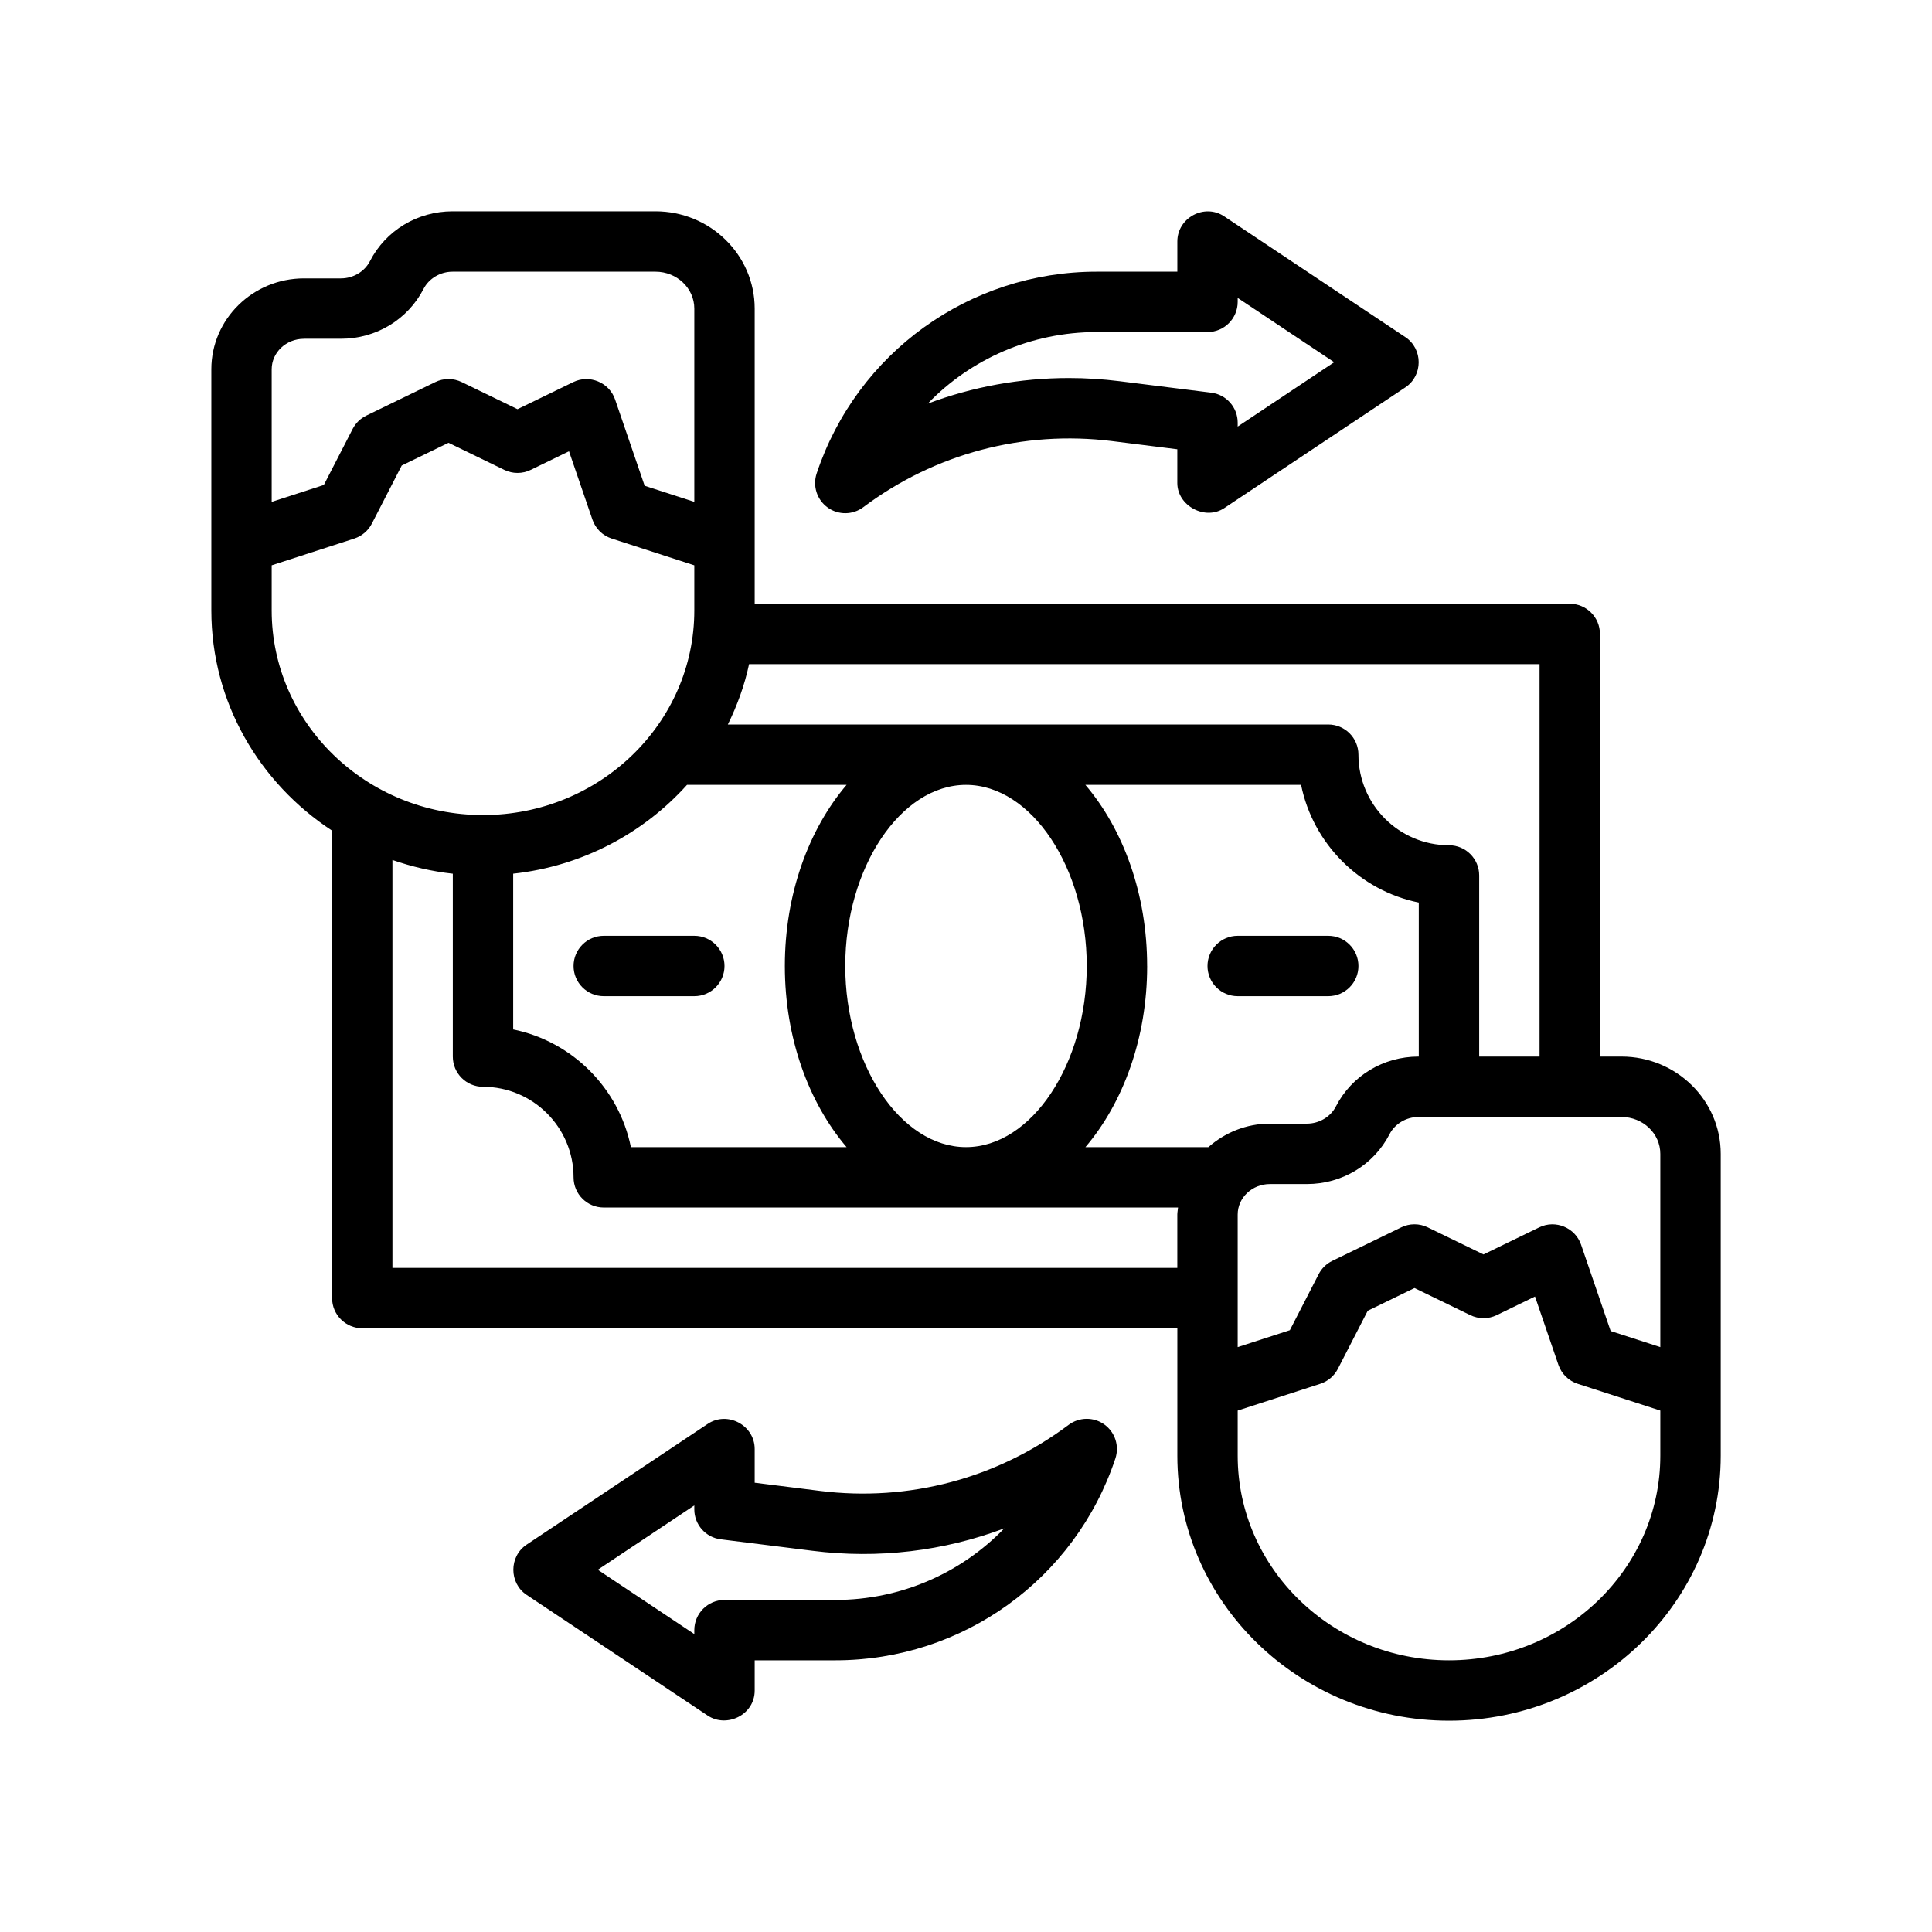
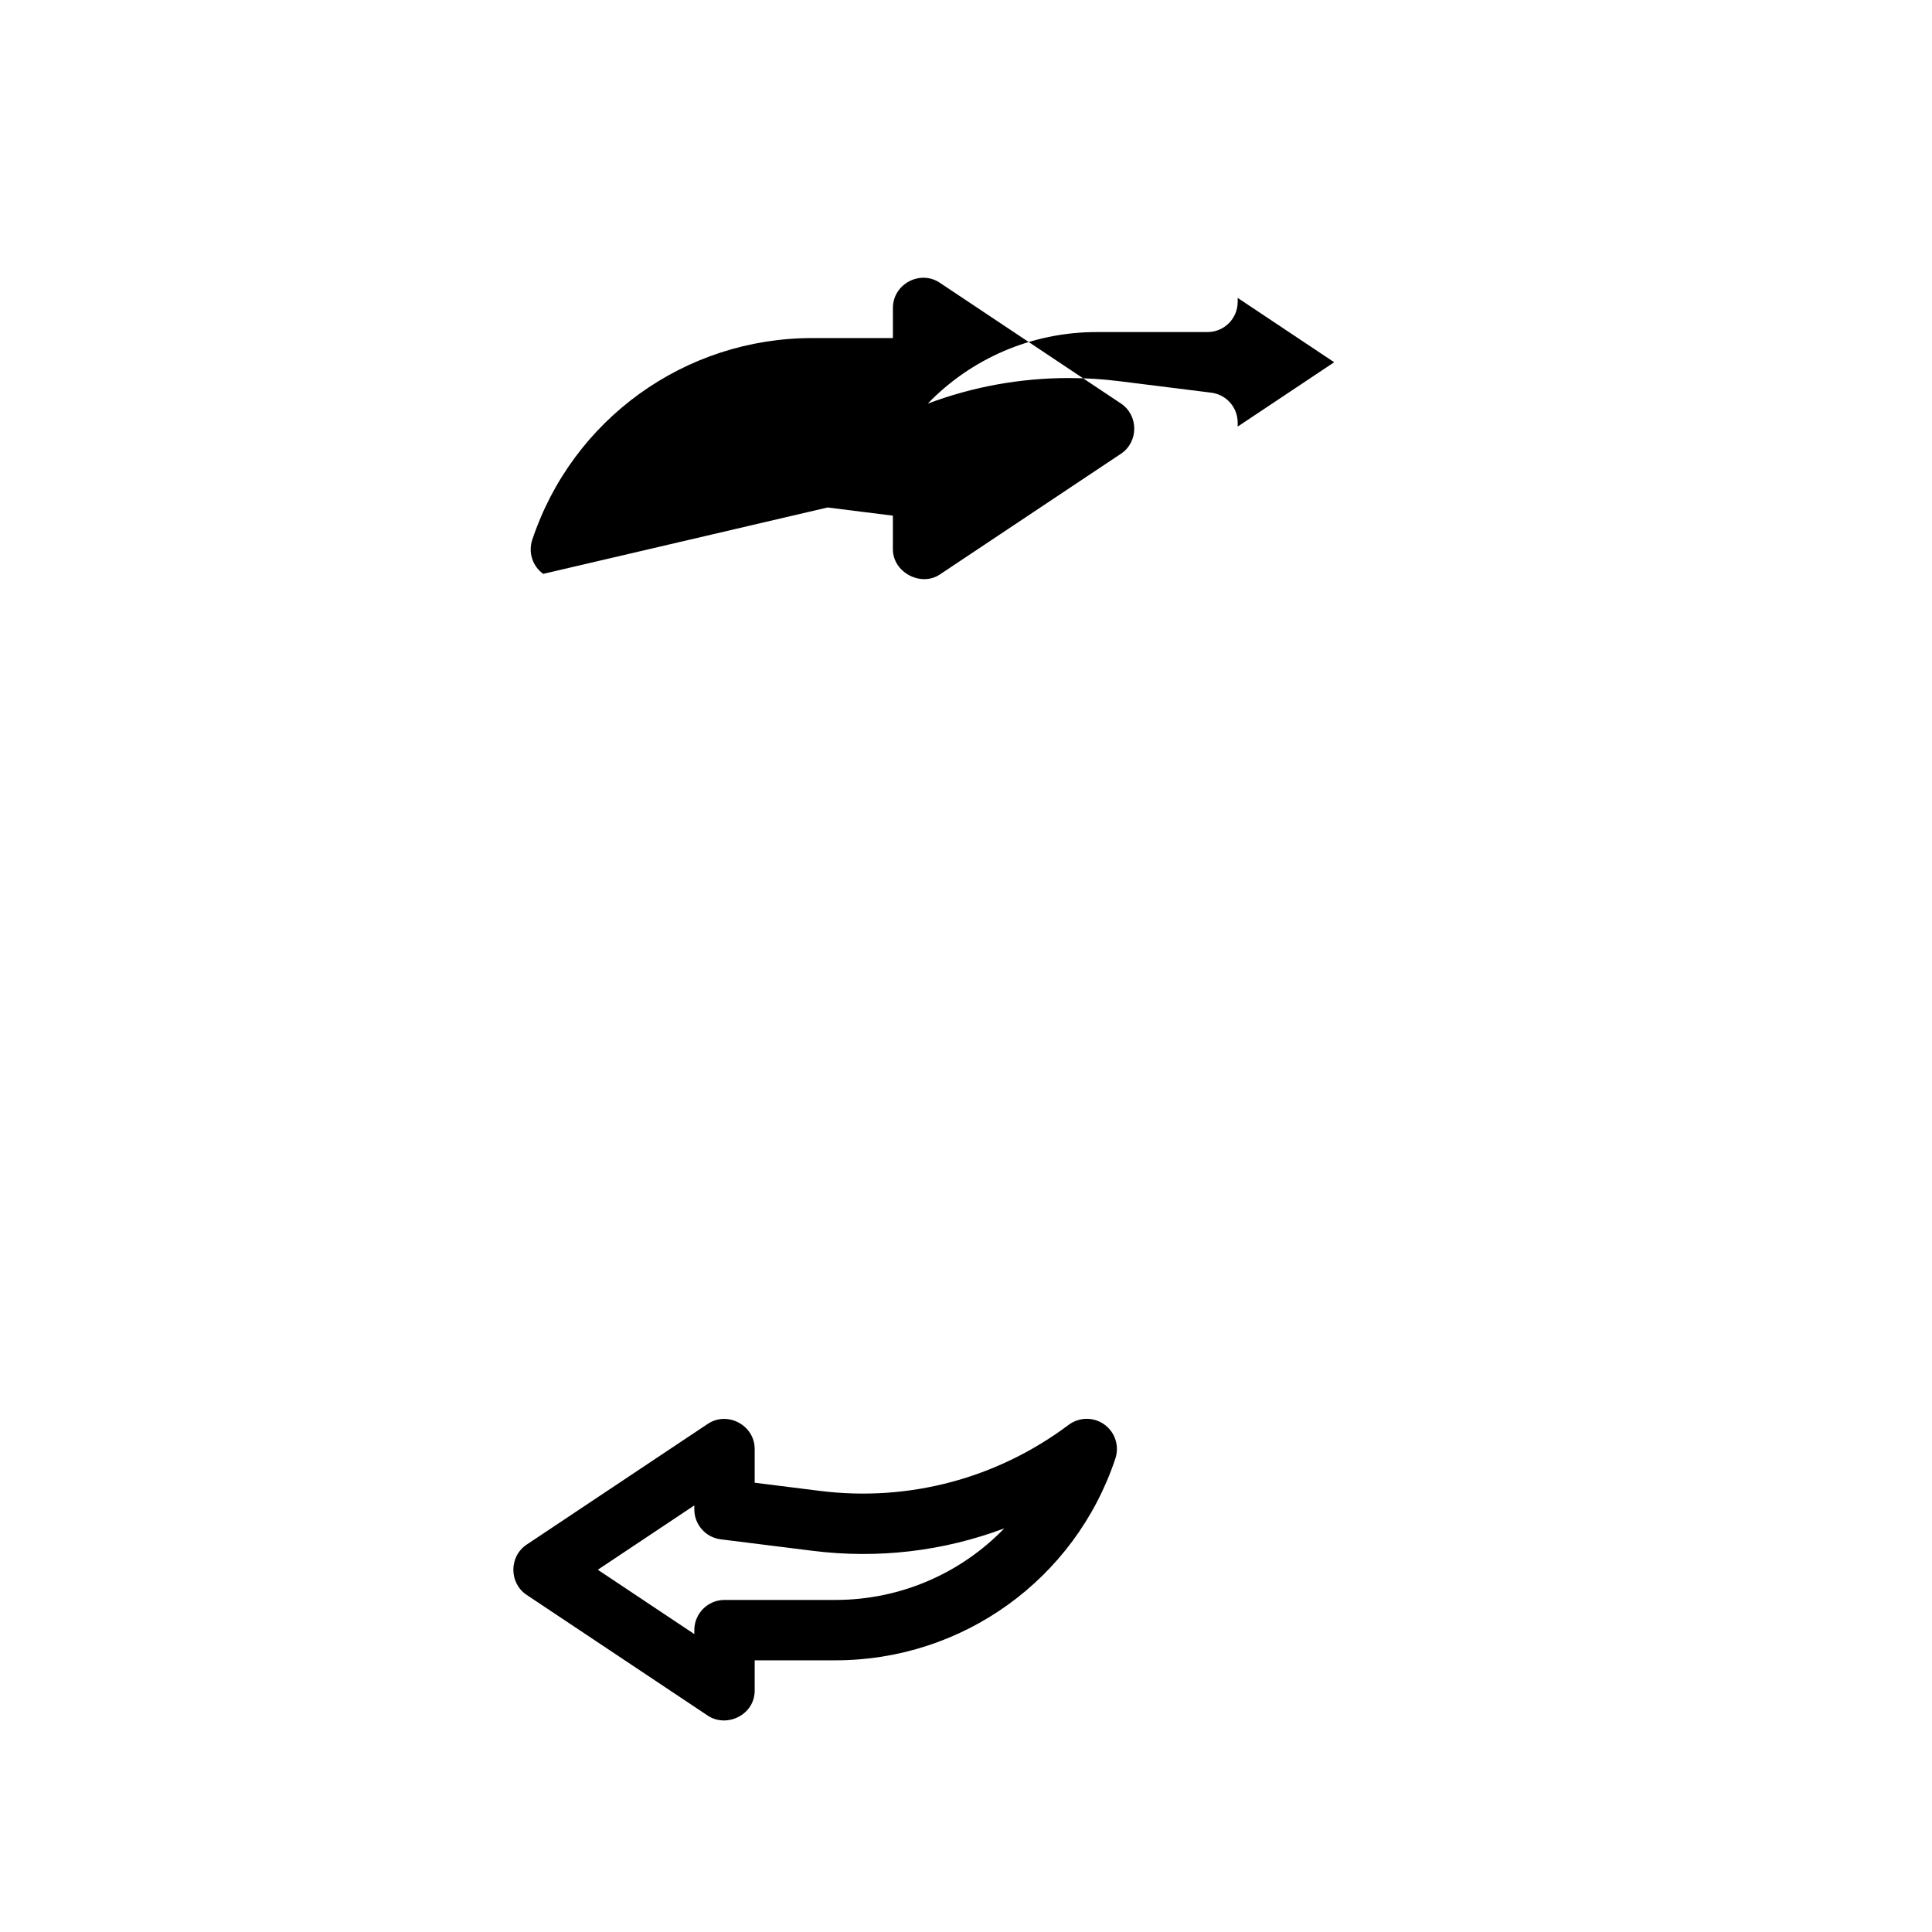
<svg xmlns="http://www.w3.org/2000/svg" id="Outline" version="1.1" viewBox="0 0 64 64">
-   <path d="M53.714,35h-.714v-14c0-.552-.448-1-1-1h-27v-9.778c0-1.777-1.474-3.222-3.286-3.222h-6.722c-1.165,0-2.214.634-2.738,1.653-.178.346-.555.569-.96.569h-1.226c-1.691,0-3.067,1.351-3.067,3.01v7.99c0,3.037,1.59,5.717,4,7.294v15.484c0,.552.448,1,1,1h27v4.222c0,4.84,4.038,8.778,9,8.778s9-3.938,9-8.778v-10c0-1.777-1.474-3.222-3.286-3.222ZM55,38.222v6.403l-1.645-.533-.98-2.86c-.193-.564-.847-.836-1.383-.575l-1.849.898-1.849-.898c-.276-.134-.599-.134-.874,0l-2.286,1.111c-.195.095-.354.25-.452.442l-.954,1.855-1.728.56v-4.392c0-.557.479-1.01,1.067-1.01h1.226c1.164,0,2.213-.633,2.739-1.654.178-.345.555-.568.96-.568h6.722c.709,0,1.286.548,1.286,1.222ZM17,28.942c2.288-.248,4.315-1.339,5.758-2.942h5.286c-1.25,1.467-2.045,3.61-2.045,6s.794,4.533,2.045,6h-7.145c-.398-1.956-1.943-3.501-3.899-3.899v-5.158ZM28,32c0-3.252,1.832-6,4-6s4,2.748,4,6-1.832,6-4,6-4-2.748-4-6ZM38,32c0-2.39-.794-4.533-2.045-6h7.145c.398,1.956,1.943,3.501,3.899,3.899v5.101h-.008c-1.165,0-2.214.634-2.738,1.653-.178.346-.555.569-.96.569h-1.226c-.785,0-1.495.3-2.038.778h-4.073c1.25-1.467,2.045-3.61,2.045-6ZM51,35h-2v-6c0-.552-.448-1-1-1-1.654,0-3-1.346-3-3,0-.552-.448-1-1-1h-19.889c.31-.631.554-1.298.703-2h26.186v13ZM10.067,11.222h1.226c1.164,0,2.213-.633,2.739-1.654.178-.345.555-.568.96-.568h6.722c.709,0,1.286.548,1.286,1.222v6.403l-1.645-.533-.98-2.86c-.194-.565-.849-.834-1.383-.575l-1.849.898-1.849-.898c-.276-.134-.599-.134-.874,0l-2.286,1.111c-.195.095-.354.25-.452.442l-.954,1.855-1.728.56v-4.392c0-.557.479-1.01,1.067-1.01ZM9,20.222v-1.495l2.737-.887c.251-.082.46-.259.581-.494l.99-1.925,1.549-.753,1.849.898c.276.134.599.134.874,0l1.269-.617.776,2.264c.102.298.338.53.638.627l2.737.887v1.495c0,3.737-3.14,6.778-7,6.778s-7-3.041-7-6.778ZM13,42v-13.512c.638.221,1.306.379,2,.455v6.058c0,.552.448,1,1,1,1.654,0,3,1.346,3,3,0,.552.448,1,1,1h19.024c-.006.078-.024.153-.024.232v1.768H13ZM48,55c-3.86,0-7-3.041-7-6.778v-1.495l2.737-.887c.251-.082.46-.259.581-.494l.99-1.925,1.549-.753,1.849.898c.276.134.599.134.874,0l1.269-.617.776,2.264c.102.298.338.53.638.627l2.737.887v1.495c0,3.737-3.14,6.778-7,6.778Z" fill="#000" stroke-width="0" />
-   <path d="M41,33h3c.552,0,1-.448,1-1s-.448-1-1-1h-3c-.552,0-1,.448-1,1s.448,1,1,1Z" fill="#000" stroke-width="0" />
-   <path d="M23,33c.552,0,1-.448,1-1s-.448-1-1-1h-3c-.552,0-1,.448-1,1s.448,1,1,1h3Z" fill="#000" stroke-width="0" />
-   <path d="M27.415,16.811c.355.256.835.252,1.185-.011,2.372-1.778,5.3-2.552,8.237-2.188l2.163.271s0,1.117,0,1.117c0.0.756.921,1.253,1.555.832l6-4c.588-.392.587-1.273 0-1.664,0,0-6-4-6-4-.656-.439-1.554.045-1.554.832v1h-2.675c-4.214,0-7.941,2.686-9.273,6.684-.138.415.009.872.364,1.127ZM36.325,11h3.675c.552,0,1-.448,1-1v-.131l3.197,2.131-3.197,2.131v-.131c0-.504-.375-.93-.876-.992l-3.039-.38c-.561-.07-1.122-.105-1.679-.105-1.606,0-3.186.288-4.674.848,1.432-1.483,3.432-2.371,5.592-2.371Z" fill="#000" stroke-width="0" />
+   <path d="M27.415,16.811l2.163.271s0,1.117,0,1.117c0.0.756.921,1.253,1.555.832l6-4c.588-.392.587-1.273 0-1.664,0,0-6-4-6-4-.656-.439-1.554.045-1.554.832v1h-2.675c-4.214,0-7.941,2.686-9.273,6.684-.138.415.009.872.364,1.127ZM36.325,11h3.675c.552,0,1-.448,1-1v-.131l3.197,2.131-3.197,2.131v-.131c0-.504-.375-.93-.876-.992l-3.039-.38c-.561-.07-1.122-.105-1.679-.105-1.606,0-3.186.288-4.674.848,1.432-1.483,3.432-2.371,5.592-2.371Z" fill="#000" stroke-width="0" />
  <path d="M36.585,47.189c-.354-.255-.834-.251-1.185.011-2.371,1.778-5.297,2.555-8.237,2.188l-2.163-.271v-1.117c0-.788-.902-1.268-1.555-.832l-6,4c-.587.392-.585,1.274-0,1.664l6,4c.623.415,1.555-.016,1.555-.832v-1h2.675c4.214,0,7.941-2.686,9.273-6.684.138-.415-.009-.872-.364-1.127ZM27.675,53h-3.675c-.552,0-1,.448-1,1v.131l-3.197-2.131,3.197-2.131v.131c0,.504.375.93.876.992l3.039.38c2.177.274,4.348.012,6.353-.743-1.432,1.483-3.432,2.371-5.592,2.371Z" fill="#000" stroke-width="0" />
</svg>